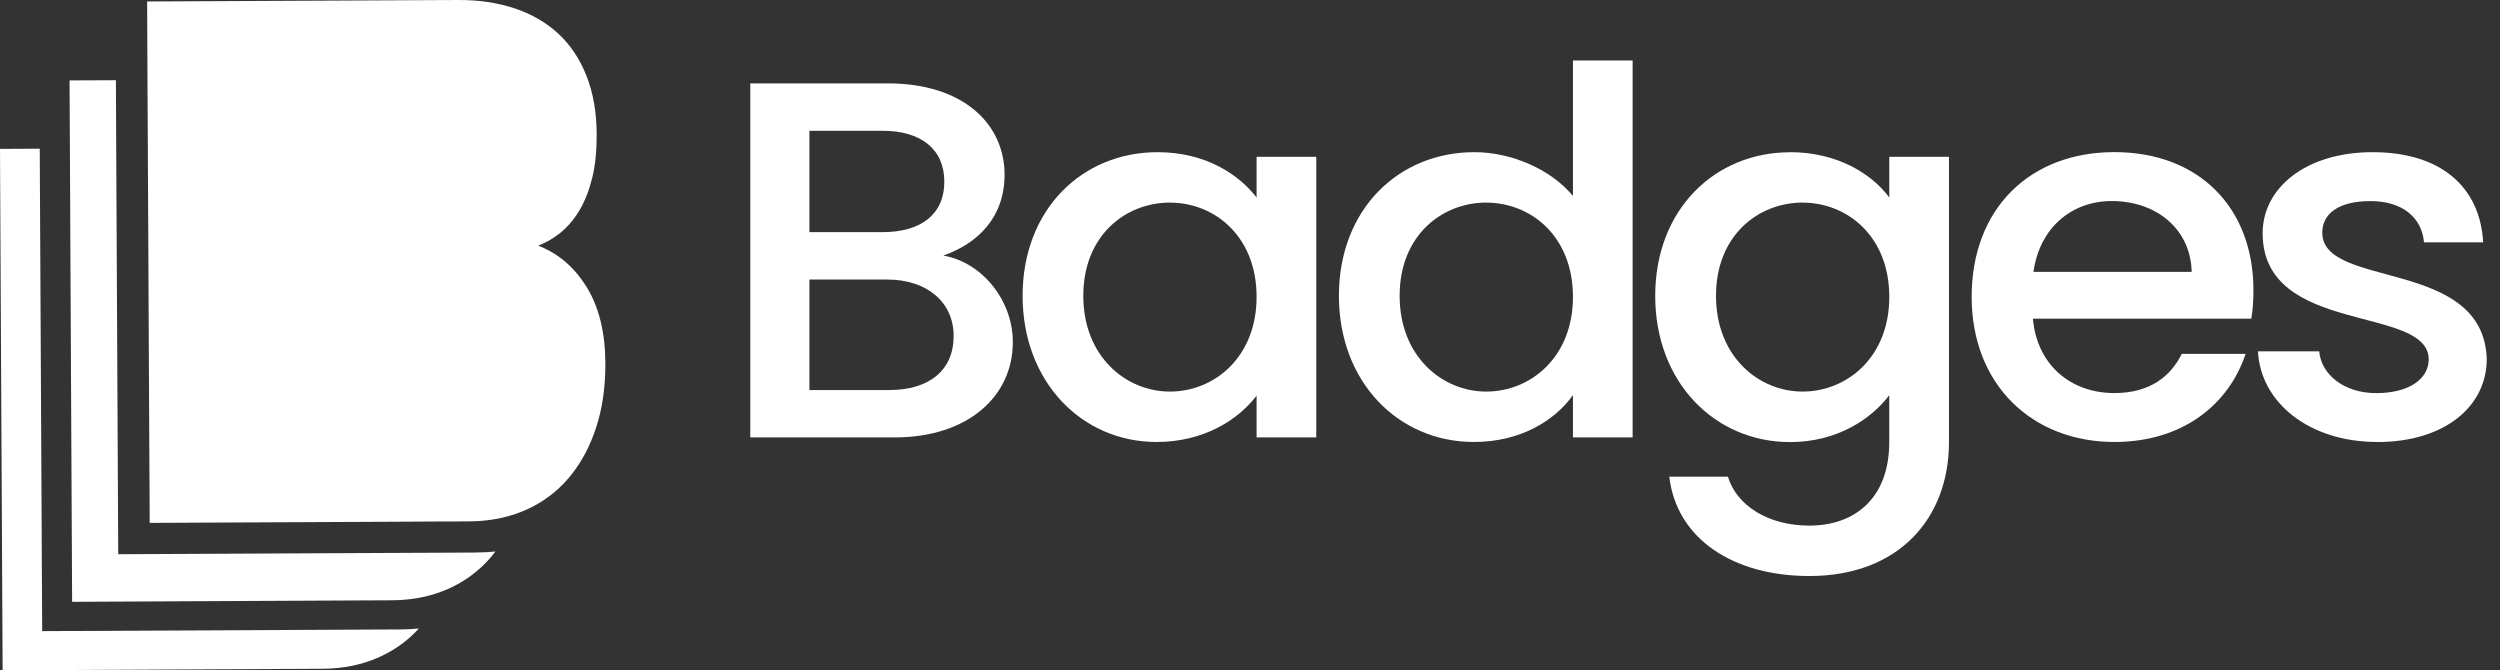
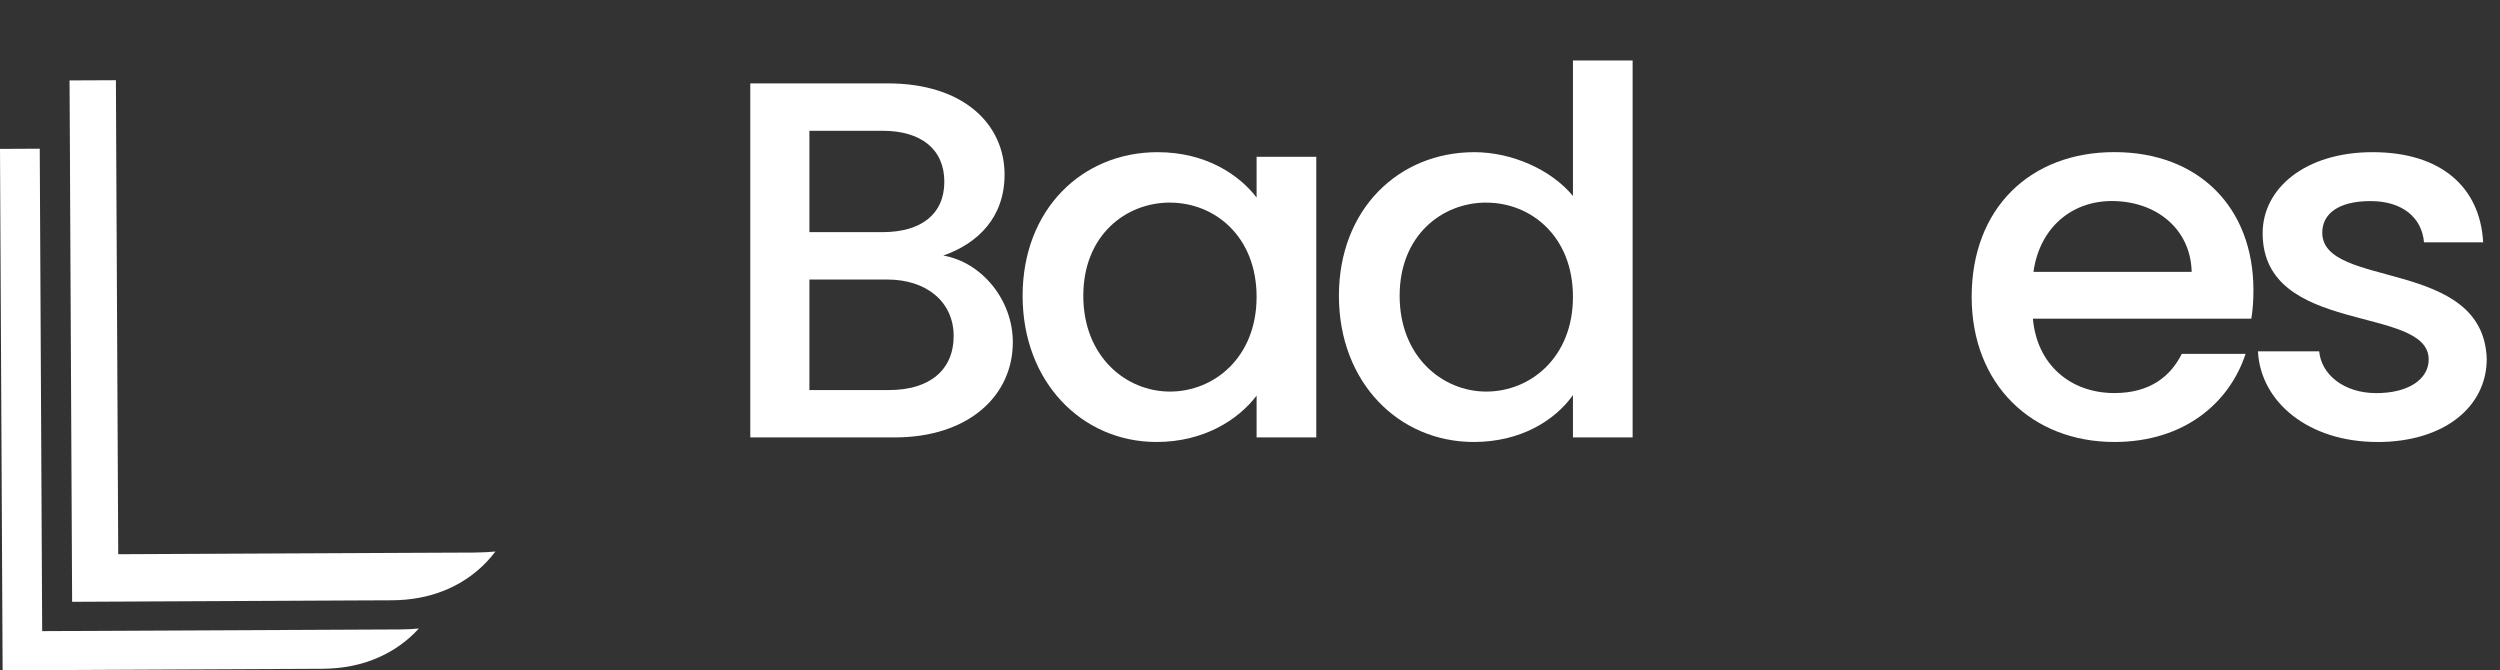
<svg xmlns="http://www.w3.org/2000/svg" width="138" height="37" viewBox="0 0 138 37" fill="none">
  <rect x="0" y="0" width="138" height="37" fill="#333333" stroke="none" />
  <path d="M49.379 24.146H41.416V4.603H49.006C53.216 4.603 55.452 6.88 55.452 9.635C55.452 11.996 53.99 13.431 52.071 14.107C54.19 14.473 55.908 16.553 55.908 18.887C55.908 21.866 53.444 24.146 49.379 24.146ZM48.719 7.219H44.679V12.814H48.719C50.838 12.814 52.127 11.83 52.127 10.031C52.127 8.233 50.838 7.219 48.719 7.219ZM48.975 15.43H44.679V21.53H49.09C51.295 21.53 52.642 20.434 52.642 18.551C52.642 16.668 51.153 15.43 48.975 15.43Z" fill="white" />
  <path d="M63.893 8.4C66.558 8.4 68.39 9.638 69.364 10.903V8.654H72.658V24.146H69.364V21.839C68.362 23.159 66.471 24.397 63.837 24.397C59.742 24.397 56.448 21.106 56.448 16.329C56.448 11.551 59.742 8.4 63.896 8.4H63.893ZM64.581 11.182C62.148 11.182 59.798 12.98 59.798 16.329C59.798 19.677 62.148 21.615 64.581 21.615C67.014 21.615 69.364 19.732 69.364 16.386C69.364 13.041 67.045 11.185 64.581 11.185V11.182Z" fill="white" />
  <path d="M81.384 8.4C83.447 8.4 85.624 9.356 86.827 10.819V3.338H90.121V24.146H86.827V21.812C85.825 23.216 83.934 24.397 81.356 24.397C77.202 24.397 73.908 21.106 73.908 16.329C73.908 11.551 77.202 8.4 81.384 8.4ZM82.043 11.182C79.61 11.182 77.26 12.98 77.26 16.329C77.26 19.677 79.61 21.615 82.043 21.615C84.477 21.615 86.827 19.732 86.827 16.386C86.827 13.041 84.507 11.185 82.043 11.185V11.182Z" fill="white" />
-   <path d="M98.818 8.4C101.397 8.4 103.315 9.58 104.289 10.903V8.654H107.583V24.4C107.583 28.617 104.804 31.796 99.879 31.796C95.669 31.796 92.546 29.744 92.145 26.313H95.38C95.867 27.915 97.613 29.014 99.876 29.014C102.396 29.014 104.287 27.494 104.287 24.403V21.817C103.284 23.14 101.394 24.403 98.816 24.403C94.662 24.403 91.368 21.112 91.368 16.334C91.368 11.556 94.662 8.405 98.816 8.405L98.818 8.4ZM99.506 11.182C97.073 11.182 94.723 12.98 94.723 16.329C94.723 19.677 97.073 21.615 99.506 21.615C101.939 21.615 104.289 19.732 104.289 16.386C104.289 13.041 101.97 11.185 99.506 11.185V11.182Z" fill="white" />
  <path d="M116.713 24.397C112.188 24.397 108.836 21.248 108.836 16.383C108.836 11.518 112.043 8.397 116.713 8.397C121.382 8.397 124.389 11.461 124.389 16.017C124.389 16.55 124.361 17.058 124.274 17.591H112.216C112.444 20.15 114.307 21.697 116.713 21.697C118.717 21.697 119.834 20.74 120.435 19.532H123.957C123.069 22.233 120.577 24.397 116.71 24.397H116.713ZM112.244 15.006H120.981C120.922 12.617 119.004 11.097 116.571 11.097C114.365 11.097 112.589 12.559 112.247 15.006H112.244Z" fill="white" />
  <path d="M131.227 24.397C127.446 24.397 124.781 22.205 124.639 19.393H128.019C128.133 20.658 129.364 21.7 131.171 21.7C132.978 21.7 134.064 20.912 134.064 19.844C134.064 16.807 124.898 18.551 124.898 12.871C124.898 10.398 127.248 8.4 130.97 8.4C134.693 8.4 136.898 10.283 137.071 13.377H133.805C133.691 12.027 132.63 11.1 130.854 11.1C129.077 11.1 128.189 11.802 128.189 12.844C128.189 15.965 137.096 14.221 137.268 19.816C137.268 22.432 134.949 24.4 131.224 24.4L131.227 24.397Z" fill="white" />
  <path d="M22.098 34.745L2.328 34.838L2.194 8.208L0 8.219L0.145 37L17.791 36.916C18.93 36.91 19.968 36.702 20.901 36.287C21.761 35.904 22.502 35.377 23.12 34.693C22.786 34.726 22.444 34.743 22.098 34.745Z" fill="white" />
  <path d="M26.297 30.501L25.097 30.506L23.276 30.514L20.344 30.528L6.526 30.593L6.44 13.216L6.432 11.671L6.415 8.186L6.398 4.428L3.839 4.439L3.859 8.197L3.876 11.879L3.981 33.22L19.782 33.144L21.625 33.136C22.647 33.13 23.588 32.963 24.445 32.627C24.543 32.592 24.64 32.55 24.738 32.507C25.67 32.094 26.464 31.501 27.116 30.733C27.196 30.637 27.274 30.542 27.349 30.443C27.007 30.476 26.653 30.495 26.297 30.498V30.501Z" fill="white" />
-   <path d="M32.38 15.842C31.968 15.178 31.484 14.637 30.922 14.224C30.548 13.948 30.145 13.727 29.708 13.56C30.136 13.399 30.548 13.158 30.947 12.841C31.027 12.775 31.105 12.707 31.18 12.633C31.481 12.352 31.748 12.007 31.988 11.608C32.286 11.105 32.52 10.51 32.69 9.824C32.859 9.138 32.94 8.331 32.937 7.407C32.932 6.194 32.742 5.117 32.372 4.182C32.002 3.247 31.481 2.471 30.813 1.853C30.145 1.238 29.34 0.771 28.402 0.459C27.463 0.148 26.425 -0.005 25.286 0L8.122 0.082L8.13 1.859L8.141 4.42L8.161 8.066V8.178L8.166 9.446L8.177 11.529L8.186 13.207L8.219 20.213L8.241 24.449L8.261 28.175V28.863L21.09 28.803L22.652 28.795L24.529 28.784H25.283L25.91 28.779C26.837 28.773 27.695 28.634 28.483 28.36C28.663 28.298 28.845 28.227 29.02 28.15C29.953 27.737 30.746 27.144 31.398 26.376C31.451 26.313 31.503 26.248 31.553 26.185C32.13 25.455 32.578 24.599 32.901 23.618C33.252 22.55 33.422 21.352 33.416 20.032C33.408 18.343 33.062 16.946 32.38 15.839V15.842Z" fill="white" />
</svg>